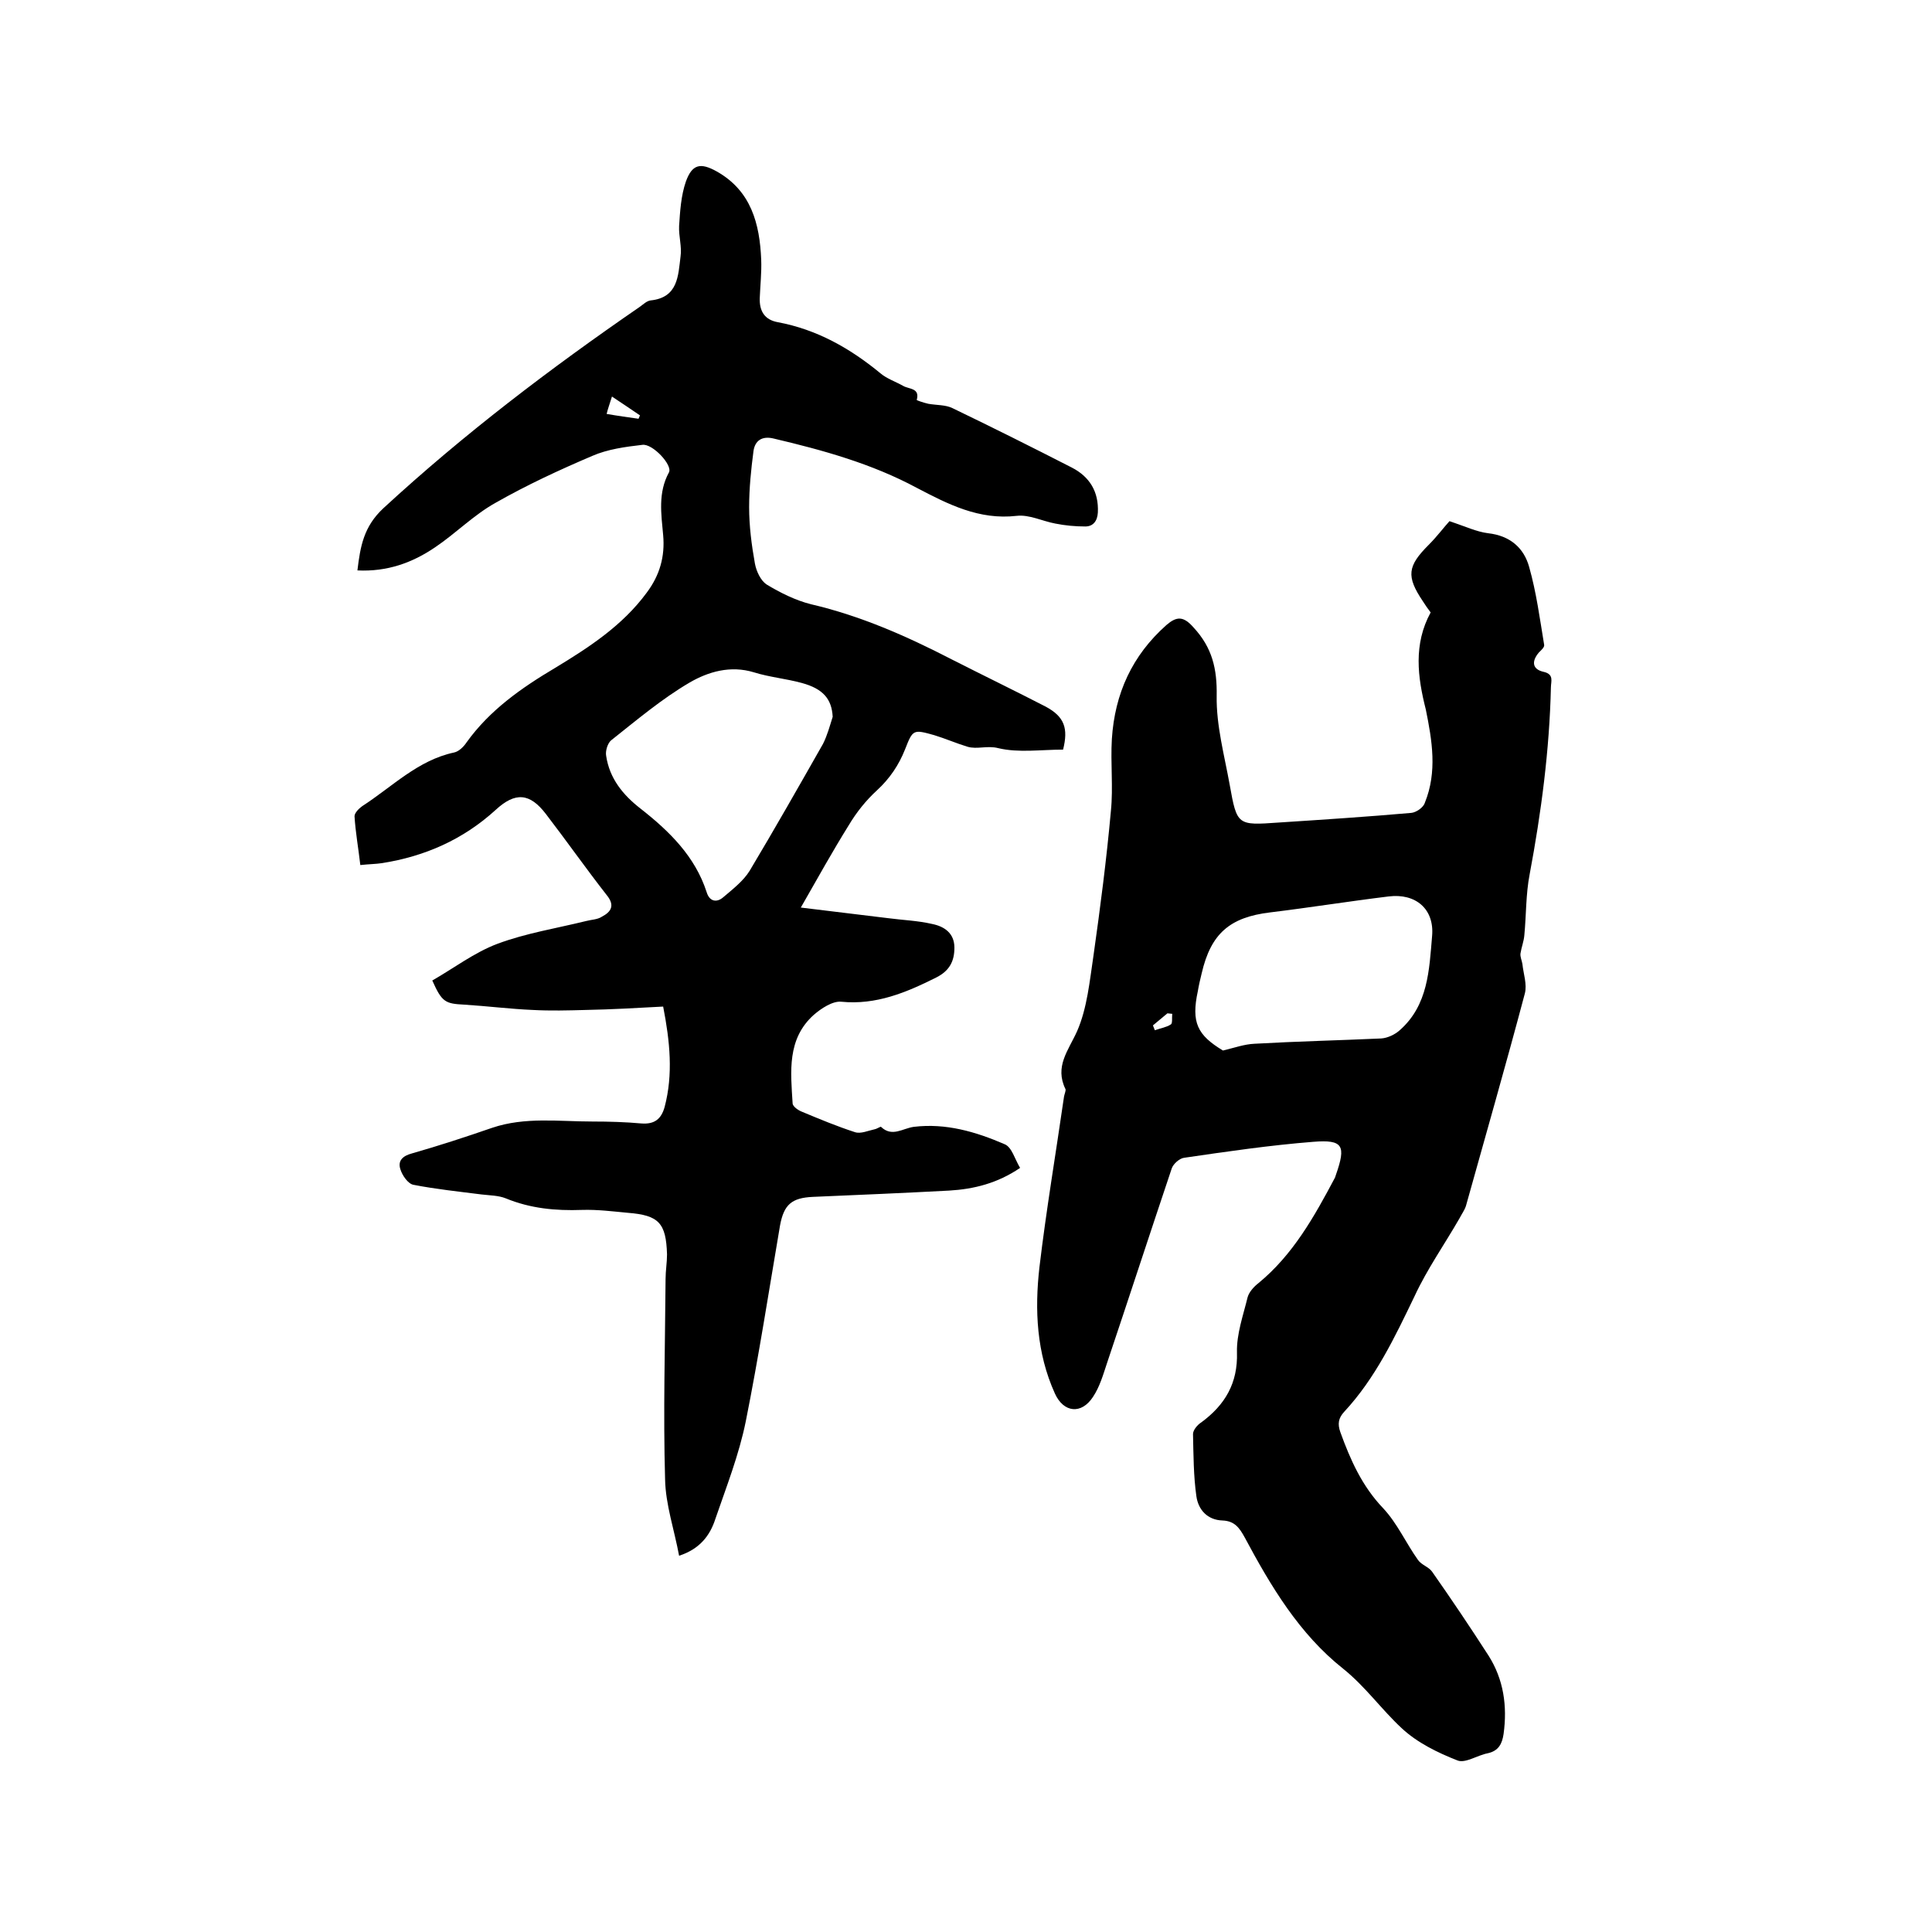
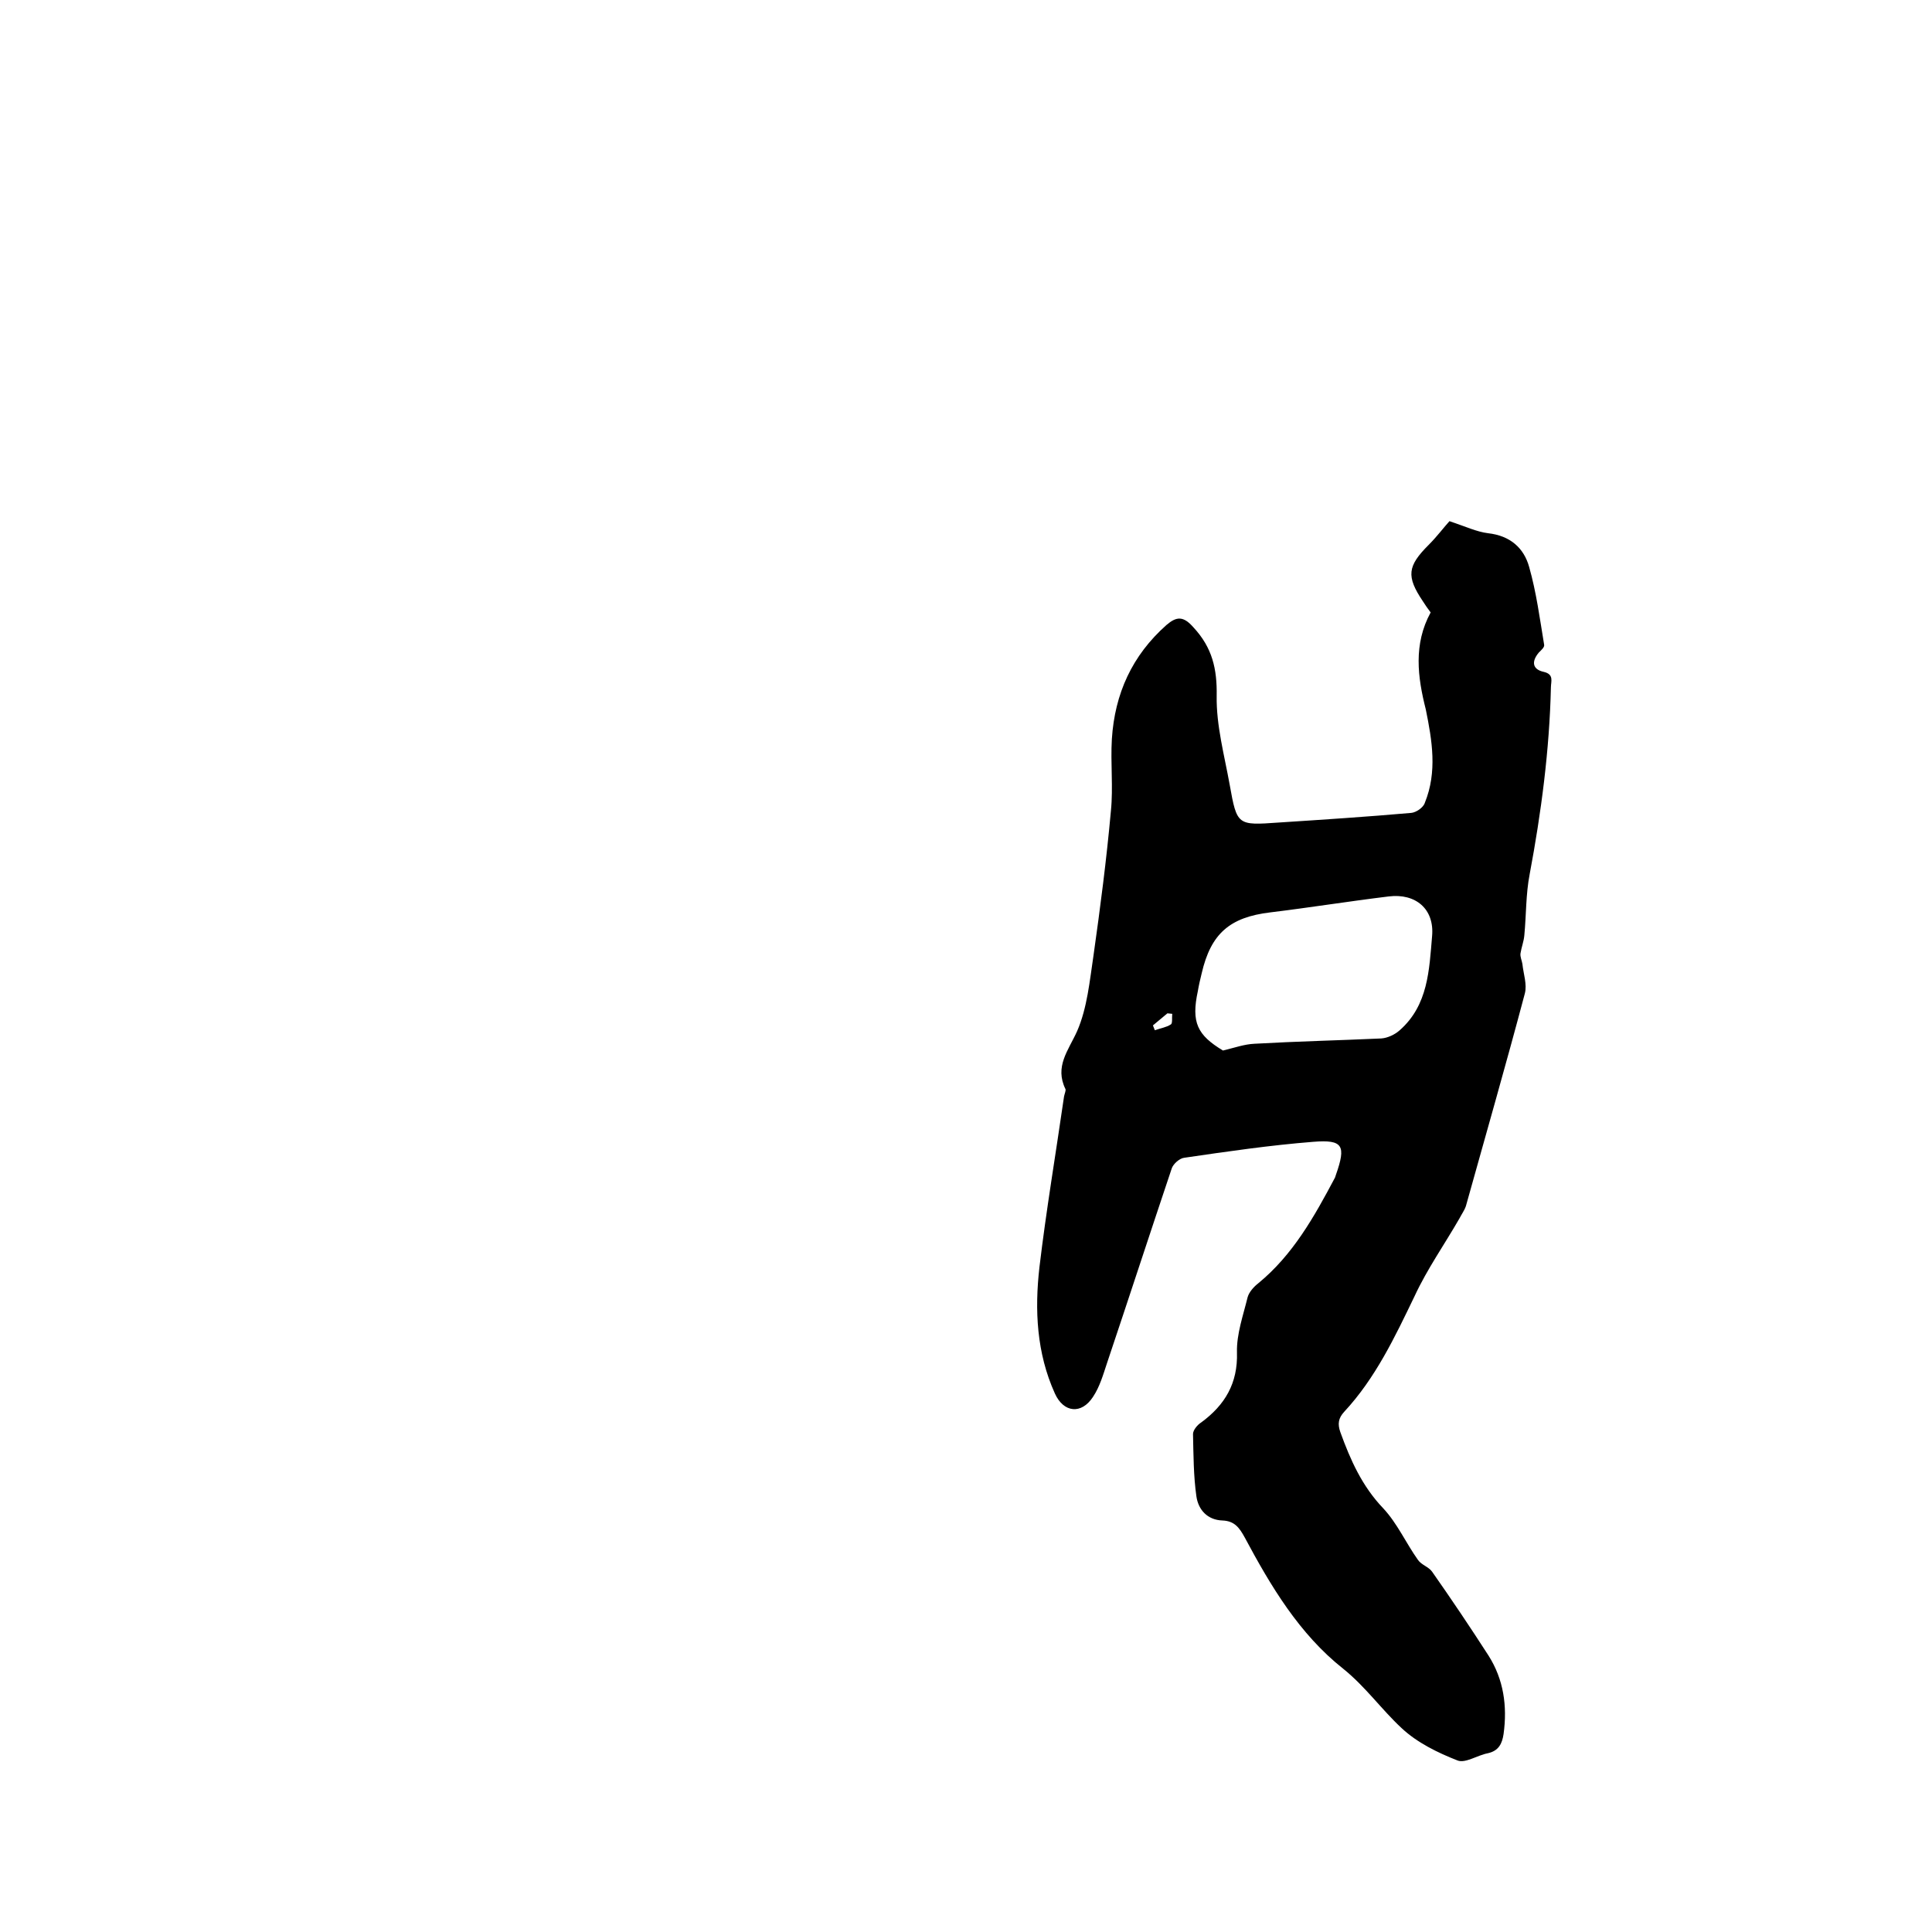
<svg xmlns="http://www.w3.org/2000/svg" enable-background="new 0 0 400 400" viewBox="0 0 400 400">
-   <path d="m220.1 155.2c-4.6 0-9.2.7-13.4-.3-2.3-.6-4.4.3-6.4-.3-2.3-.7-4.6-1.7-6.9-2.4-4.3-1.2-4.4-1.2-6 2.9-1.3 3.3-3.2 6.1-5.8 8.5-2.3 2.1-4.3 4.6-5.9 7.3-3.3 5.3-6.3 10.7-9.9 17 6.5.8 12.3 1.5 18.1 2.2 3 .4 6.1.5 9.1 1.2 2.5.5 4.6 1.9 4.6 4.9 0 2.8-1 4.8-3.8 6.2-6.2 3.1-12.4 5.7-19.6 5-1.8-.2-4.2 1.4-5.7 2.7-5.6 5-4.8 11.8-4.4 18.3 0 .7 1.2 1.5 2 1.8 3.6 1.5 7.2 3 10.9 4.2 1.2.4 2.7-.3 4.1-.6.5-.1 1.2-.6 1.3-.5 2.3 2.2 4.5.3 6.8 0 6.6-.8 12.8 1 18.8 3.6 1.5.6 2.1 3.1 3.2 4.9-4.7 3.2-9.6 4.4-14.7 4.7-9.4.5-18.8.9-28.2 1.3-4.4.2-6 1.6-6.8 5.9-2.3 13.5-4.4 27.1-7.1 40.6-1.4 6.9-4 13.5-6.3 20.2-1.1 3.4-3.2 6.2-7.5 7.6-1-5.4-2.8-10.6-2.9-15.8-.4-13.8 0-27.7.1-41.5 0-1.7.3-3.4.3-5.1-.2-6.5-1.7-8.1-8.1-8.6-3.2-.3-6.3-.7-9.5-.6-5.5.2-10.7-.3-15.8-2.4-1.5-.6-3.3-.6-5-.8-4.7-.6-9.5-1.1-14.1-2-1.1-.2-2.3-1.9-2.7-3.2-.6-1.8.5-2.8 2.4-3.3 5.6-1.6 11.1-3.4 16.6-5.3 6.8-2.3 13.8-1.3 20.8-1.3 3.4 0 6.8.1 10.1.4 2.7.2 4.1-.9 4.8-3.4 1.8-6.8 1.1-13.6-.3-20.8-5.5.3-10.8.6-16 .7-3.7.1-7.3.2-11 0-4.7-.2-9.4-.8-14.2-1.1-3.9-.2-4.6-.5-6.6-5 4.4-2.5 8.7-5.8 13.5-7.6 5.9-2.2 12.2-3.2 18.3-4.7 1.1-.3 2.4-.3 3.3-.9 1.9-1 2.8-2.3 1-4.5-4.3-5.5-8.3-11.2-12.6-16.8-3.3-4.3-6.3-4.6-10.4-.8-6.7 6.1-14.6 9.6-23.5 11-1.3.2-2.7.2-4.5.4-.4-3.5-1-6.8-1.2-10.1 0-.7.9-1.6 1.6-2.1 6.2-4 11.5-9.5 19-11.1 1-.2 2-1.2 2.6-2.1 4.8-6.7 11.4-11.3 18.3-15.4 7.1-4.3 14-8.8 19-15.6 2.7-3.6 3.8-7.5 3.4-11.9s-1.1-8.8 1.2-13c.8-1.5-3.4-6-5.5-5.7-3.5.4-7.2.9-10.4 2.3-6.8 2.9-13.5 6-20 9.7-4.5 2.5-8.2 6.3-12.5 9.2-4.7 3.2-9.9 5.1-16.1 4.8.6-5 1.3-9.1 5.4-12.9 16.6-15.3 34.5-28.9 53.1-41.7.7-.5 1.4-1.2 2.2-1.3 5.7-.6 5.7-5.1 6.2-9.1.3-2-.4-4.2-.3-6.3.2-3.1.4-6.3 1.4-9.2 1.3-3.6 3-4 6.4-2.1 7.1 4 8.9 10.8 9.2 18.3.1 2.6-.2 5.3-.3 7.9-.1 2.7 1 4.5 3.7 5 8.1 1.5 15 5.4 21.3 10.6 1.3 1.1 3.1 1.7 4.7 2.6 1.2.7 3.5.4 2.8 2.9 0 .1 1.5.6 2.4.8 1.7.3 3.6.2 5 .9 8.3 4 16.5 8.1 24.7 12.3 3.7 1.9 5.6 5 5.4 9.3-.1 1.8-1 2.9-2.6 2.9-2.1 0-4.2-.2-6.2-.6-2.7-.5-5.4-1.9-8-1.6-7.8.9-14.2-2.4-20.7-5.8-9.3-5-19.4-7.8-29.6-10.2-2.4-.6-3.9.4-4.2 2.6-.5 3.8-.9 7.7-.9 11.6s.5 7.8 1.2 11.7c.3 1.6 1.2 3.5 2.4 4.3 2.8 1.7 6 3.3 9.2 4.1 10.3 2.4 19.8 6.6 29.1 11.4 6.5 3.3 13.1 6.5 19.5 9.8 3.9 2.1 4.7 4.5 3.6 8.9zm-47.7-6.8c-.2-3.7-2-5.8-6.4-7-3.3-.9-6.7-1.2-9.9-2.2-4.9-1.5-9.5-.1-13.3 2.1-5.8 3.4-11 7.8-16.3 12-.7.6-1.2 2.2-1 3.2.7 4.7 3.5 8.1 7.1 10.9 6 4.7 11.3 9.9 13.7 17.3.6 2 2.1 2.2 3.4 1.1 2-1.7 4.2-3.4 5.5-5.5 5.2-8.7 10.2-17.5 15.2-26.3.9-1.8 1.4-3.7 2-5.6zm-46.8-62.7c2.3.4 4.5.7 6.6 1 .1-.2.2-.5.3-.7-1.9-1.3-3.7-2.5-5.8-3.9-.5 1.6-.9 2.7-1.1 3.6z" />
  <path d="m296.2 126.8c-.6-.8-1.1-1.5-1.6-2.3-3.5-5.2-3.2-7.3 1.2-11.7 1.7-1.7 3.2-3.7 4.3-4.9 3.3 1.1 5.6 2.2 8 2.5 4.5.5 7.4 3 8.5 7 1.5 5.3 2.2 10.7 3.1 16.1.1.5-.6 1.1-1.1 1.6-1.6 1.9-1.3 3.5 1 4 2.2.5 1.5 2 1.5 3.2-.3 13-2 25.9-4.4 38.7-.8 4.1-.7 8.4-1.1 12.6-.1 1.3-.6 2.5-.8 3.8-.1.7.3 1.5.4 2.2.2 2 1 4.2.5 6.1-3.9 14.7-8.1 29.3-12.2 44-.3.9-.9 1.7-1.3 2.5-3.1 5.4-6.7 10.5-9.3 16.1-4.1 8.5-8.1 17-14.6 24-1.2 1.3-1.4 2.5-.8 4.2 2.1 5.8 4.5 11.2 8.9 15.8 2.9 3.1 4.7 7.2 7.2 10.7.7 1 2.2 1.4 2.9 2.4 4 5.7 7.9 11.5 11.7 17.4 3.1 4.9 3.9 10.4 3.1 16.2-.3 2-1 3.5-3.3 4-2.1.4-4.6 2.1-6.2 1.5-4.1-1.6-8.4-3.7-11.6-6.7-4.2-3.9-7.5-8.6-12.1-12.3-9.1-7.2-15-17.1-20.4-27.2-1.1-2-2.1-3.4-4.6-3.5-3.1-.1-5-2.2-5.4-5-.6-4.2-.6-8.6-.7-12.9 0-.8.9-1.9 1.7-2.4 4.9-3.6 7.6-8.1 7.4-14.5-.1-3.8 1.3-7.7 2.2-11.4.3-1.1 1.3-2.2 2.2-2.9 7.2-5.9 11.6-13.8 15.9-21.9.1-.2.1-.4.2-.6 2.1-6 1.5-7.3-4.7-6.8-8.9.7-17.8 2-26.7 3.3-1 .1-2.3 1.3-2.6 2.2-4.5 13.4-8.9 26.9-13.4 40.3-.8 2.4-1.5 4.9-2.9 7-2.4 3.7-6.1 3.3-7.9-.7-3.8-8.4-4.2-17.3-3.2-26.1 1.4-11.8 3.4-23.6 5.1-35.4.1-.5.4-1.2.3-1.5-2.3-4.7.6-8 2.4-12 2.1-4.8 2.6-10.4 3.4-15.7 1.4-9.9 2.7-19.9 3.6-29.9.5-4.9-.1-9.9.2-14.9.6-9.4 4.2-17.3 11.3-23.6 2.1-1.8 3.5-1.9 5.6.5 3.9 4.2 4.9 8.6 4.8 14.2-.1 6.1 1.6 12.3 2.7 18.4 1.5 8.4 1.6 8.4 10.1 7.8 9.2-.6 18.4-1.2 27.5-2 1-.1 2.5-1.1 2.8-2.1 2.6-6.4 1.5-12.9.2-19.3-1.7-6.7-2.6-13.5 1-20.1zm-43 90.7c2.5-.6 4.4-1.3 6.5-1.4 8.8-.5 17.5-.7 26.3-1.1 1.3-.1 2.8-.8 3.8-1.7 5.9-5.2 6.1-12.5 6.7-19.5.5-5.6-3.4-8.9-9-8.2-8.2 1-16.3 2.3-24.5 3.3-8.4 1-12.3 4.4-14.2 12.6-.3 1.2-.6 2.5-.8 3.7-1.4 6.5-.1 9.1 5.2 12.3zm-10.5-7.6c-.3 0-.7-.1-1-.1-1 .8-2 1.7-3 2.5.1.3.3.7.4 1 1.1-.4 2.4-.6 3.3-1.2.4-.2.2-1.4.3-2.2z" />
</svg>